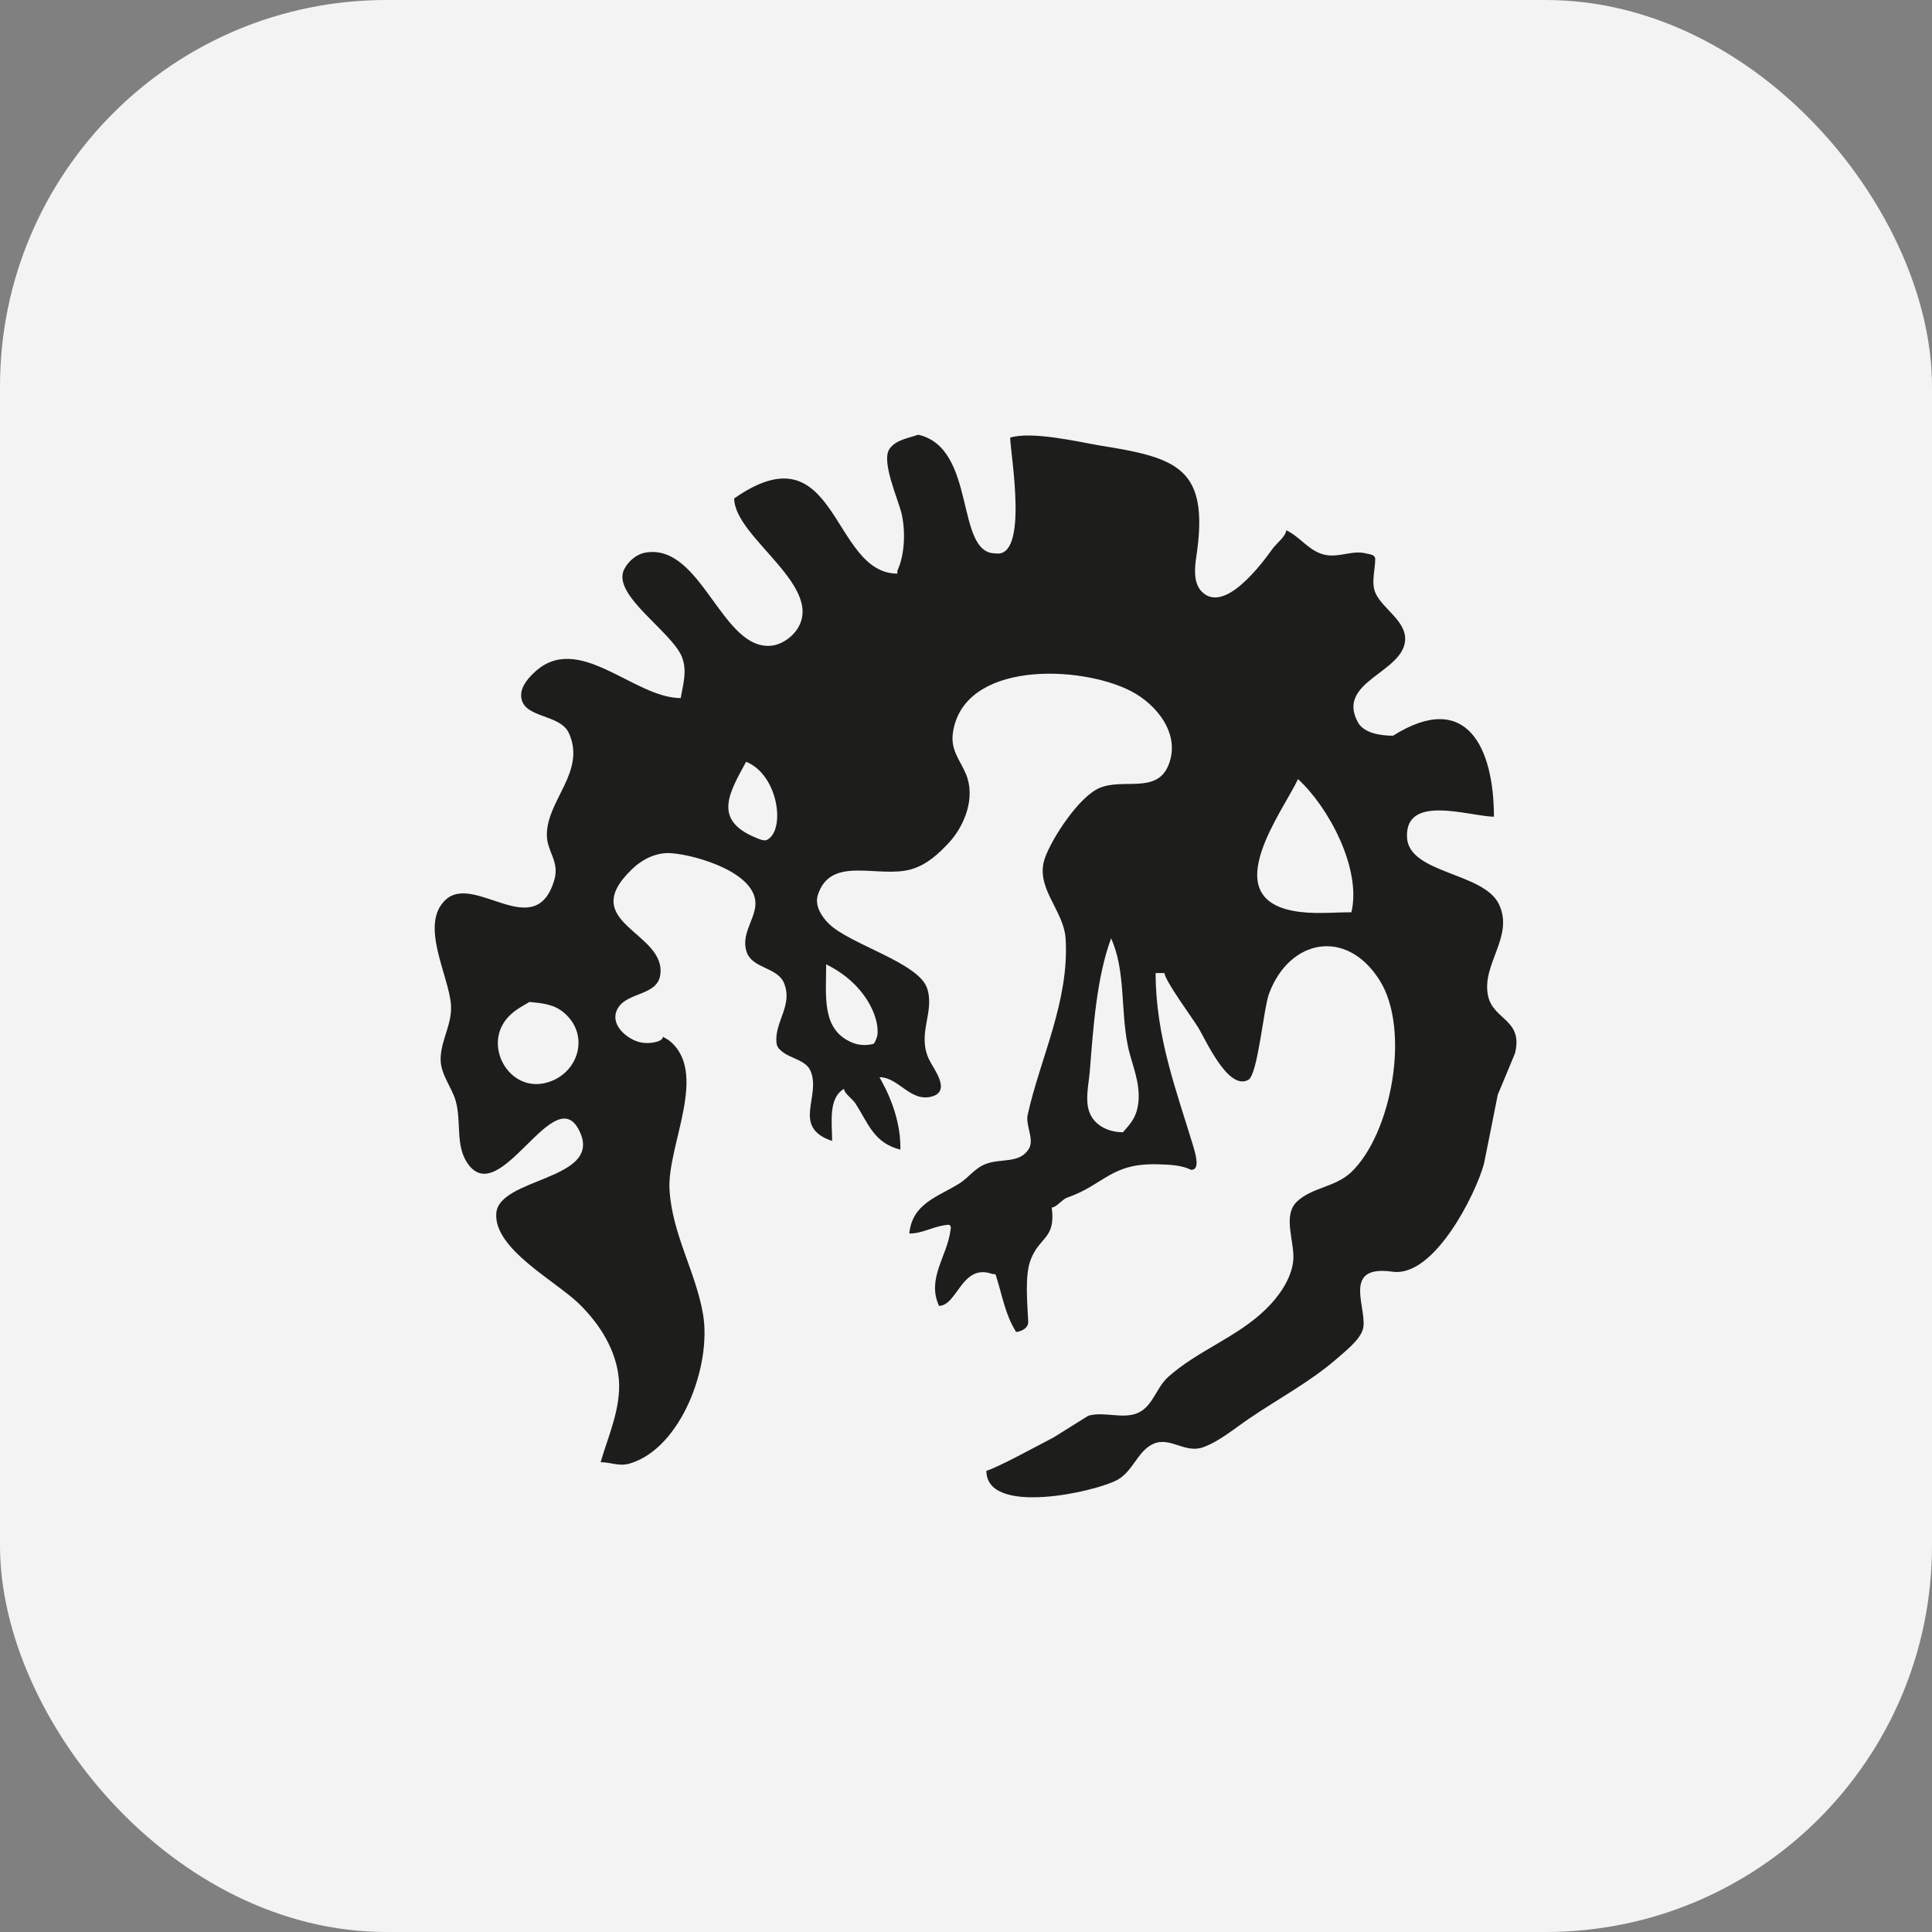
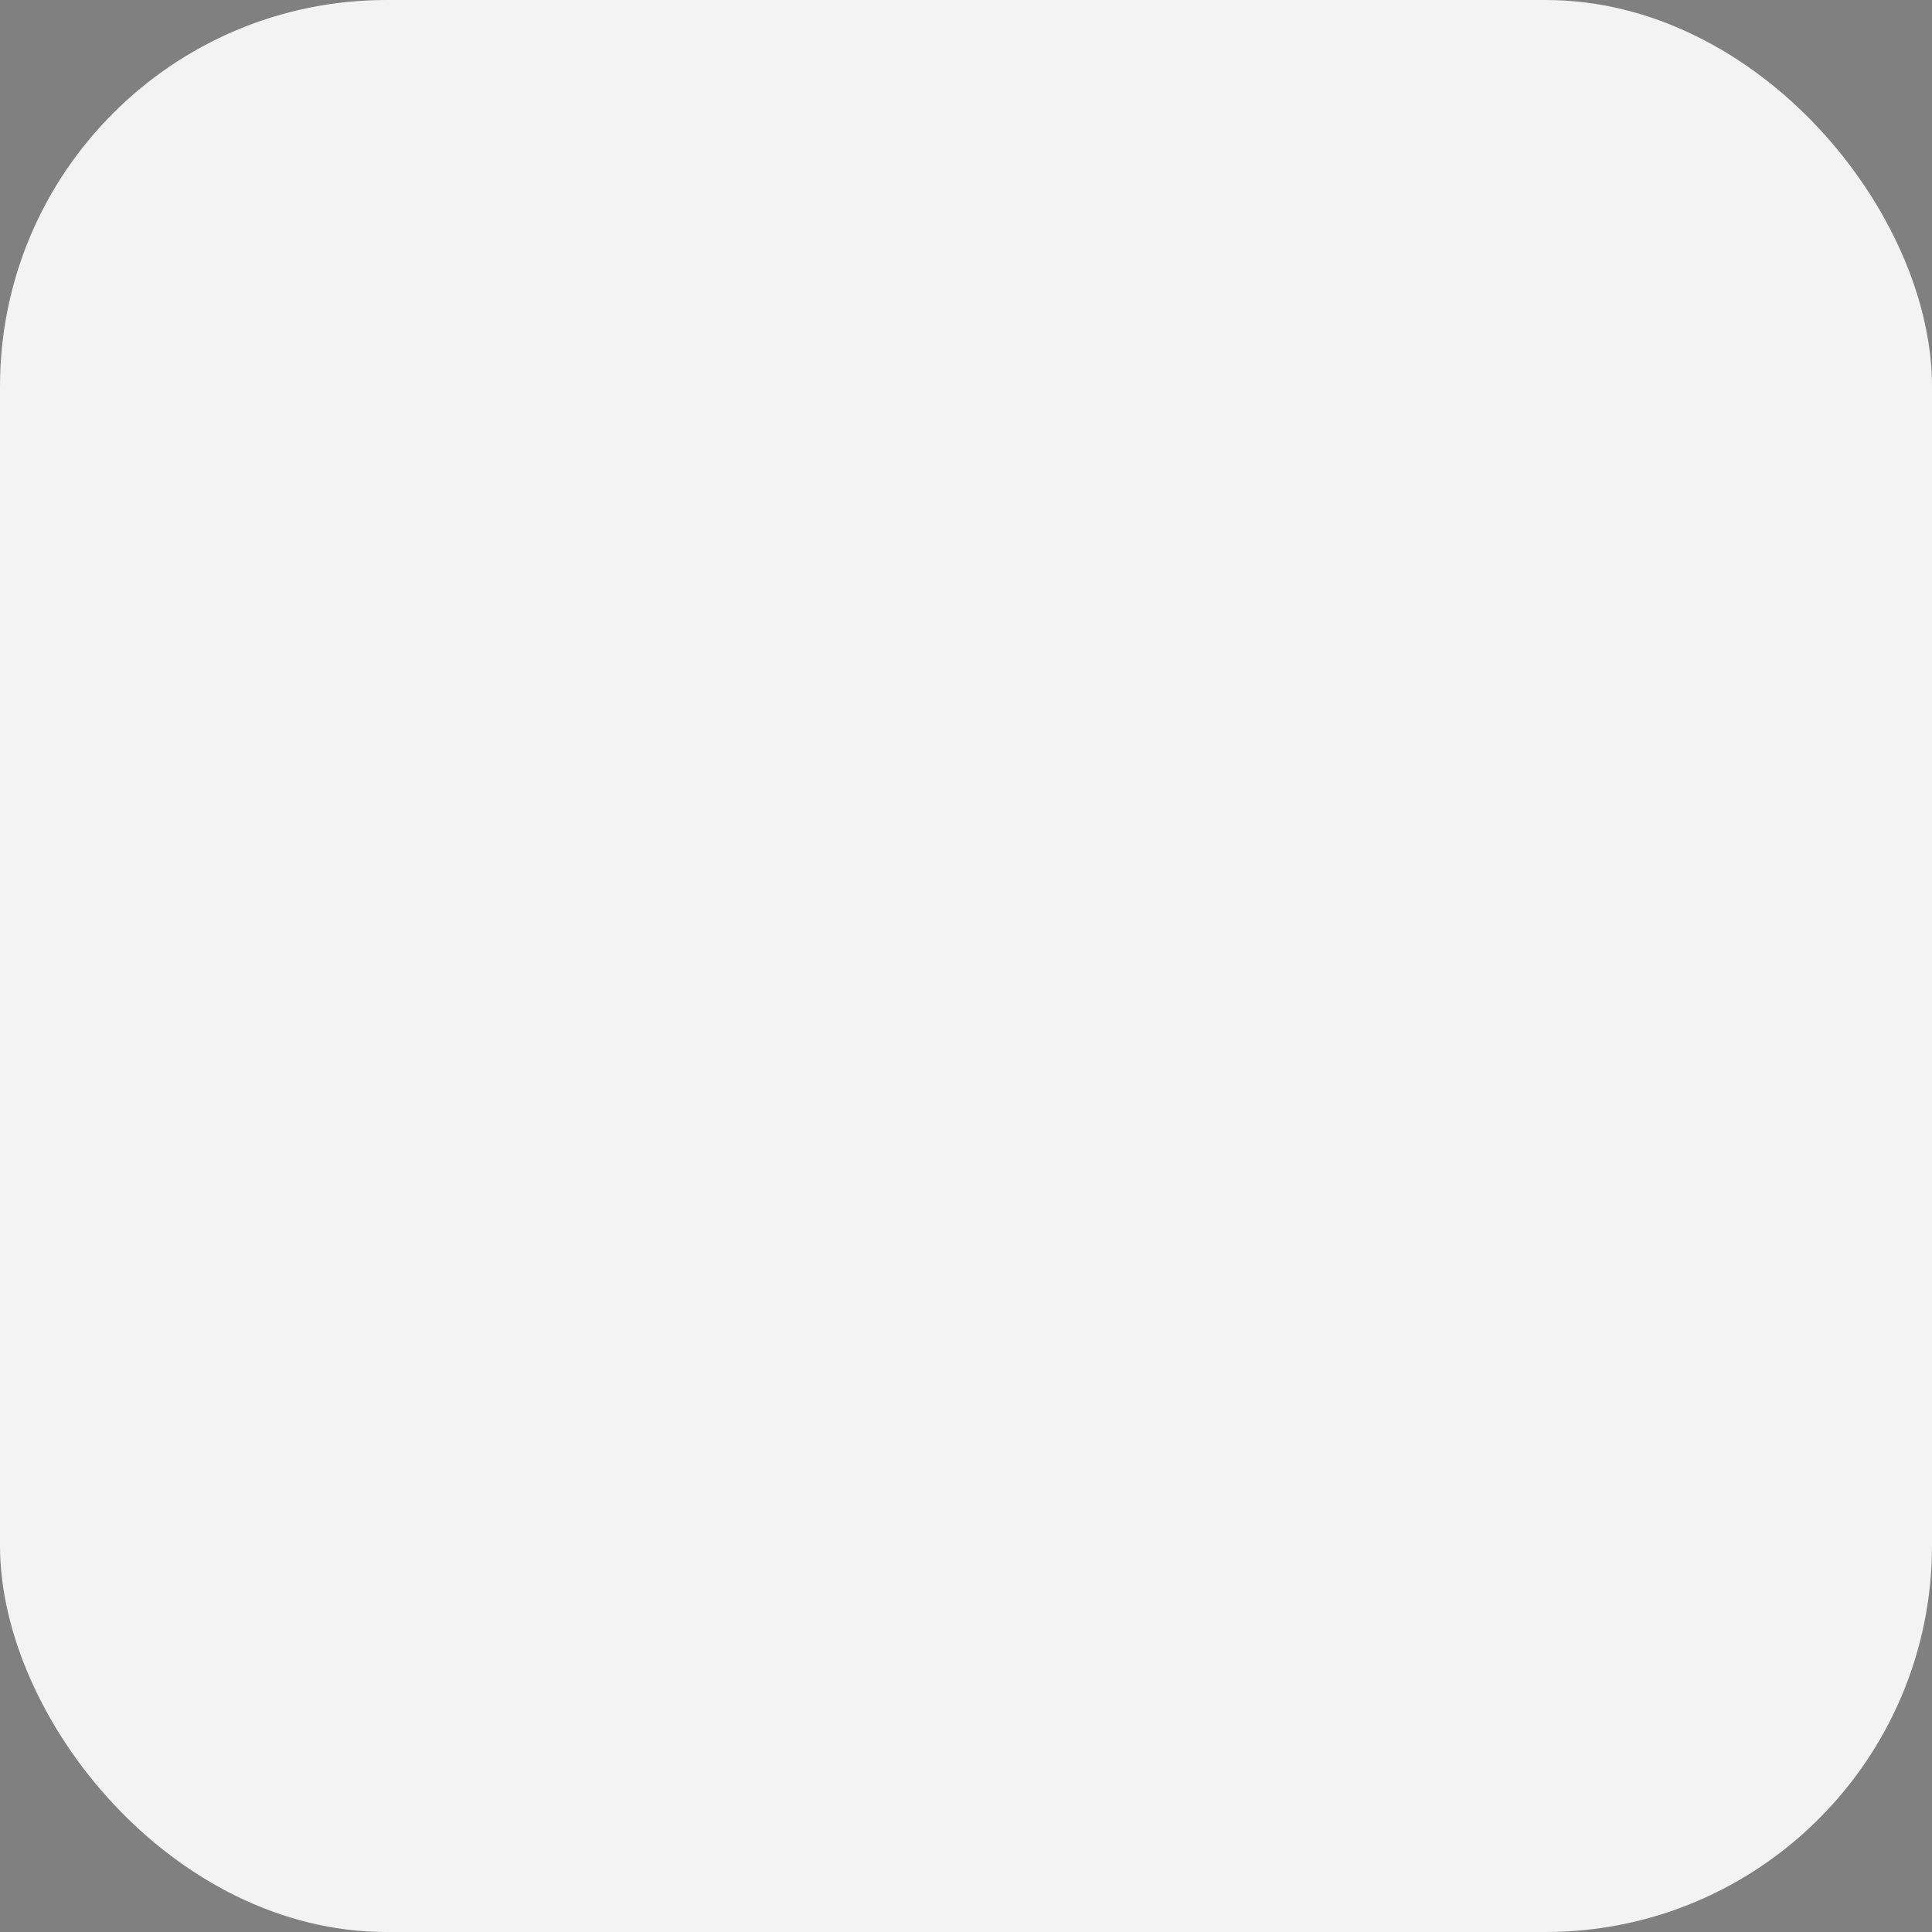
<svg xmlns="http://www.w3.org/2000/svg" width="40" height="40" viewBox="0 0 40 40" fill="none">
  <rect x="0" y="0" width="40" height="40" fill="#808080" stroke="none" />
  <rect width="40" height="40" rx="8" fill="#F3F3F4" />
-   <path d="M30.807 20.61C30.673 19.955 31.355 19.387 31.032 18.717C30.712 18.056 29.154 18.088 29.13 17.328C29.098 16.44 30.39 16.893 30.93 16.91C30.93 15.487 30.37 14.272 28.841 15.232C28.584 15.232 28.235 15.18 28.113 14.952C27.655 14.111 29.054 13.93 29.092 13.251C29.113 12.858 28.633 12.608 28.483 12.289C28.381 12.075 28.472 11.803 28.472 11.576C28.472 11.481 28.361 11.477 28.286 11.459C27.997 11.384 27.73 11.55 27.432 11.487C27.103 11.416 26.922 11.114 26.629 10.978C26.629 11.099 26.42 11.258 26.351 11.357C26.135 11.656 25.359 12.716 24.887 12.255C24.702 12.075 24.733 11.757 24.77 11.513C25.043 9.678 24.372 9.478 22.76 9.222C22.369 9.156 21.371 8.92 20.915 9.06C20.915 9.375 21.312 11.572 20.607 11.457C19.768 11.457 20.227 9.276 19.01 9C18.809 9.073 18.545 9.104 18.415 9.296C18.242 9.548 18.585 10.315 18.661 10.612C18.753 10.987 18.733 11.489 18.579 11.816V11.876C17.203 11.876 17.344 8.824 15.201 10.319C15.201 11.135 17.144 12.169 16.477 13.066C16.363 13.215 16.174 13.342 15.985 13.367C14.943 13.492 14.53 11.241 13.365 11.441C13.175 11.473 13.005 11.623 12.924 11.785C12.649 12.317 13.939 13.092 14.126 13.621C14.229 13.91 14.139 14.175 14.094 14.453C13.113 14.453 11.959 13.045 11.046 13.938C10.901 14.077 10.745 14.27 10.801 14.485C10.895 14.858 11.559 14.795 11.761 15.145C11.769 15.161 11.775 15.174 11.783 15.189C12.129 15.976 11.333 16.557 11.322 17.27C11.314 17.625 11.59 17.826 11.477 18.217C11.086 19.549 9.822 18.063 9.222 18.633C8.68 19.143 9.296 20.204 9.337 20.805C9.362 21.198 9.148 21.494 9.124 21.878C9.099 22.228 9.35 22.49 9.437 22.8C9.553 23.225 9.43 23.696 9.666 24.064C10.345 25.116 11.503 22.256 12.017 23.461C12.433 24.436 10.326 24.383 10.275 25.122C10.222 25.858 11.502 26.519 11.989 26.994C12.416 27.411 12.755 27.945 12.812 28.544C12.867 29.141 12.587 29.748 12.435 30.273C12.652 30.273 12.809 30.366 13.038 30.301C14.106 29.984 14.733 28.276 14.557 27.22C14.407 26.331 13.921 25.568 13.862 24.639C13.803 23.723 14.695 22.187 13.84 21.532C13.803 21.51 13.764 21.486 13.725 21.464C13.725 21.56 13.521 21.592 13.417 21.595C13.23 21.601 13.081 21.528 12.954 21.429C12.77 21.284 12.662 21.062 12.809 20.848C13.015 20.546 13.598 20.605 13.668 20.197C13.816 19.296 11.93 19.119 13.071 18.009C13.282 17.801 13.578 17.638 13.906 17.665C14.434 17.706 15.71 18.083 15.638 18.762C15.603 19.069 15.345 19.358 15.456 19.702C15.571 20.059 16.095 20.018 16.233 20.355C16.42 20.813 16.039 21.151 16.075 21.576C16.084 21.683 16.131 21.722 16.212 21.786C16.374 21.912 16.683 21.954 16.777 22.163C17.015 22.692 16.375 23.336 17.228 23.622C17.228 23.245 17.143 22.738 17.474 22.543C17.474 22.633 17.657 22.759 17.712 22.847C17.981 23.267 18.093 23.663 18.641 23.802C18.661 23.005 18.21 22.324 18.21 22.302C18.604 22.302 18.845 22.822 19.29 22.703C19.698 22.593 19.337 22.14 19.242 21.949C18.972 21.406 19.36 20.964 19.195 20.462C19.021 19.931 17.6 19.555 17.163 19.127C17.016 18.985 16.861 18.752 16.933 18.529C17.201 17.696 18.184 18.193 18.869 17.997C19.19 17.902 19.433 17.68 19.663 17.429C19.977 17.079 20.198 16.508 20.001 16.031C19.884 15.748 19.678 15.534 19.728 15.179C19.935 13.681 22.358 13.764 23.414 14.308C23.954 14.585 24.466 15.219 24.181 15.867C23.928 16.436 23.244 16.105 22.76 16.316C22.334 16.5 21.776 17.36 21.634 17.765C21.42 18.374 22.02 18.835 22.062 19.427C22.144 20.722 21.535 21.912 21.277 23.08C21.228 23.294 21.418 23.584 21.304 23.78C21.118 24.096 20.73 23.979 20.42 24.095C20.178 24.184 20.069 24.372 19.859 24.505C19.407 24.784 18.886 24.919 18.826 25.539C19.112 25.539 19.321 25.386 19.624 25.358C19.667 25.354 19.685 25.382 19.686 25.418C19.685 25.44 19.68 25.458 19.678 25.477C19.607 26.016 19.183 26.472 19.441 27.036C19.822 27.036 19.912 26.146 20.546 26.377C20.621 26.377 20.612 26.382 20.631 26.446C20.761 26.861 20.813 27.216 21.037 27.576C21.098 27.576 21.295 27.52 21.288 27.361C21.271 26.979 21.212 26.403 21.341 26.077C21.527 25.593 21.861 25.655 21.775 25C21.873 25 21.988 24.831 22.096 24.795C22.872 24.524 23 24.073 23.985 24.106C24.223 24.112 24.464 24.123 24.662 24.221C24.836 24.221 24.77 23.953 24.709 23.744C24.363 22.599 23.926 21.466 23.926 20.146H24.11C24.11 20.294 24.694 21.087 24.806 21.271C24.953 21.505 25.427 22.595 25.847 22.356C26.043 22.241 26.16 20.873 26.275 20.571C26.691 19.45 27.868 19.203 28.559 20.288C29.213 21.314 28.81 23.479 27.971 24.273C27.642 24.58 27.176 24.581 26.861 24.869C26.531 25.17 26.826 25.735 26.772 26.131C26.721 26.497 26.478 26.842 26.208 27.106C25.606 27.692 24.808 27.955 24.194 28.501C23.932 28.731 23.875 29.113 23.557 29.254C23.243 29.389 22.858 29.216 22.531 29.312C22.293 29.462 22.053 29.611 21.812 29.761C21.371 29.991 20.658 30.381 20.422 30.452C20.422 31.392 22.669 30.891 23.131 30.641C23.459 30.464 23.557 30.032 23.882 29.892C24.228 29.741 24.531 30.095 24.904 29.966C25.25 29.842 25.575 29.562 25.88 29.358C26.468 28.958 27.103 28.622 27.652 28.152C27.838 27.988 28.13 27.765 28.21 27.544C28.353 27.147 27.725 26.168 28.837 26.33C29.7 26.444 30.559 24.71 30.724 24.094C30.821 23.62 30.915 23.142 31.009 22.666C31.13 22.381 31.246 22.094 31.367 21.806C31.54 21.099 30.91 21.123 30.807 20.61ZM11.267 22.427C10.576 22.572 10.092 21.778 10.404 21.22C10.534 20.983 10.735 20.876 10.96 20.745C11.233 20.769 11.468 20.794 11.667 20.959C12.244 21.437 11.962 22.279 11.267 22.427ZM15.877 17.39C15.814 17.42 15.695 17.363 15.626 17.334C14.749 16.963 15.111 16.395 15.447 15.772C16.12 16.04 16.27 17.198 15.877 17.39ZM17.105 19.966C17.916 20.363 18.196 21.051 18.169 21.4C18.16 21.512 18.092 21.608 18.092 21.608C18.092 21.608 17.884 21.682 17.654 21.59C17.002 21.328 17.105 20.631 17.105 19.966ZM23.568 22.835C23.533 23.116 23.43 23.239 23.249 23.442C22.934 23.442 22.643 23.29 22.549 23.009C22.463 22.756 22.542 22.437 22.563 22.182C22.635 21.275 22.703 20.243 23.004 19.427C23.305 20.095 23.199 20.878 23.347 21.635C23.422 22.02 23.618 22.399 23.568 22.835ZM27.979 18.888C27.566 18.888 27.164 18.936 26.757 18.855C25.219 18.55 26.545 16.824 26.874 16.131C27.5 16.7 28.195 17.985 27.979 18.888Z" fill="#1D1D1B" />
</svg>